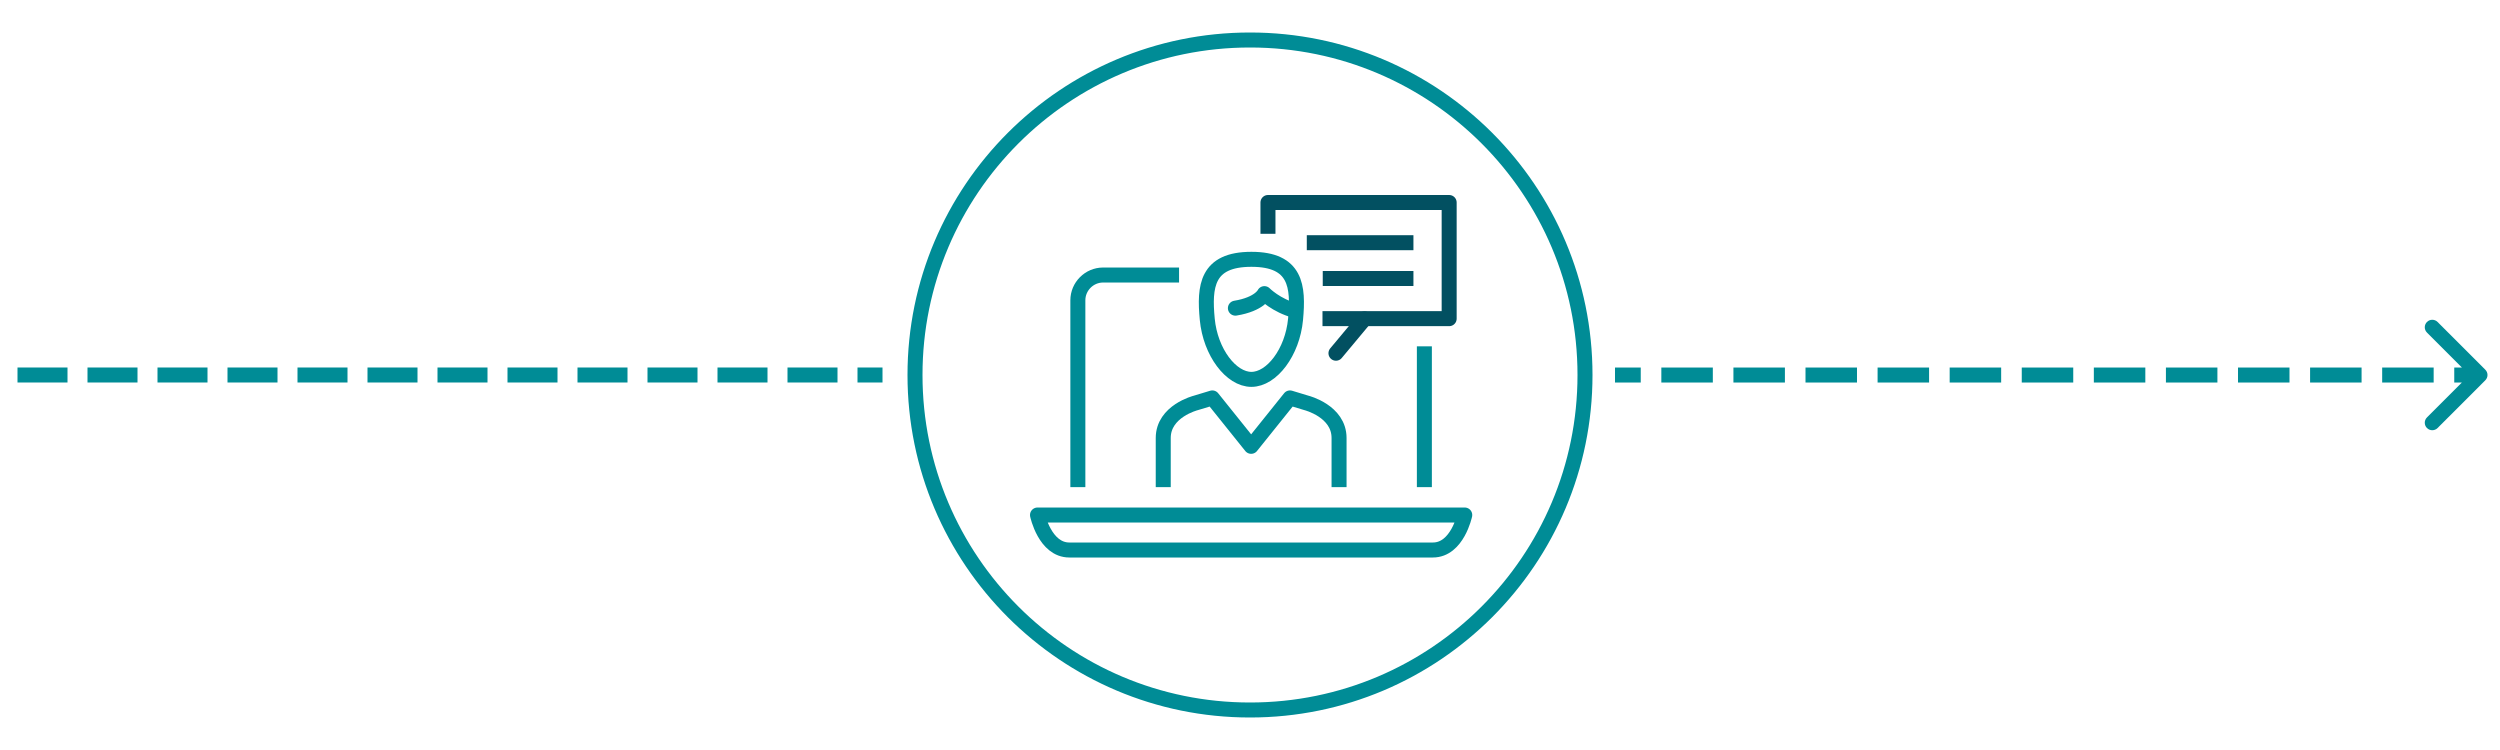
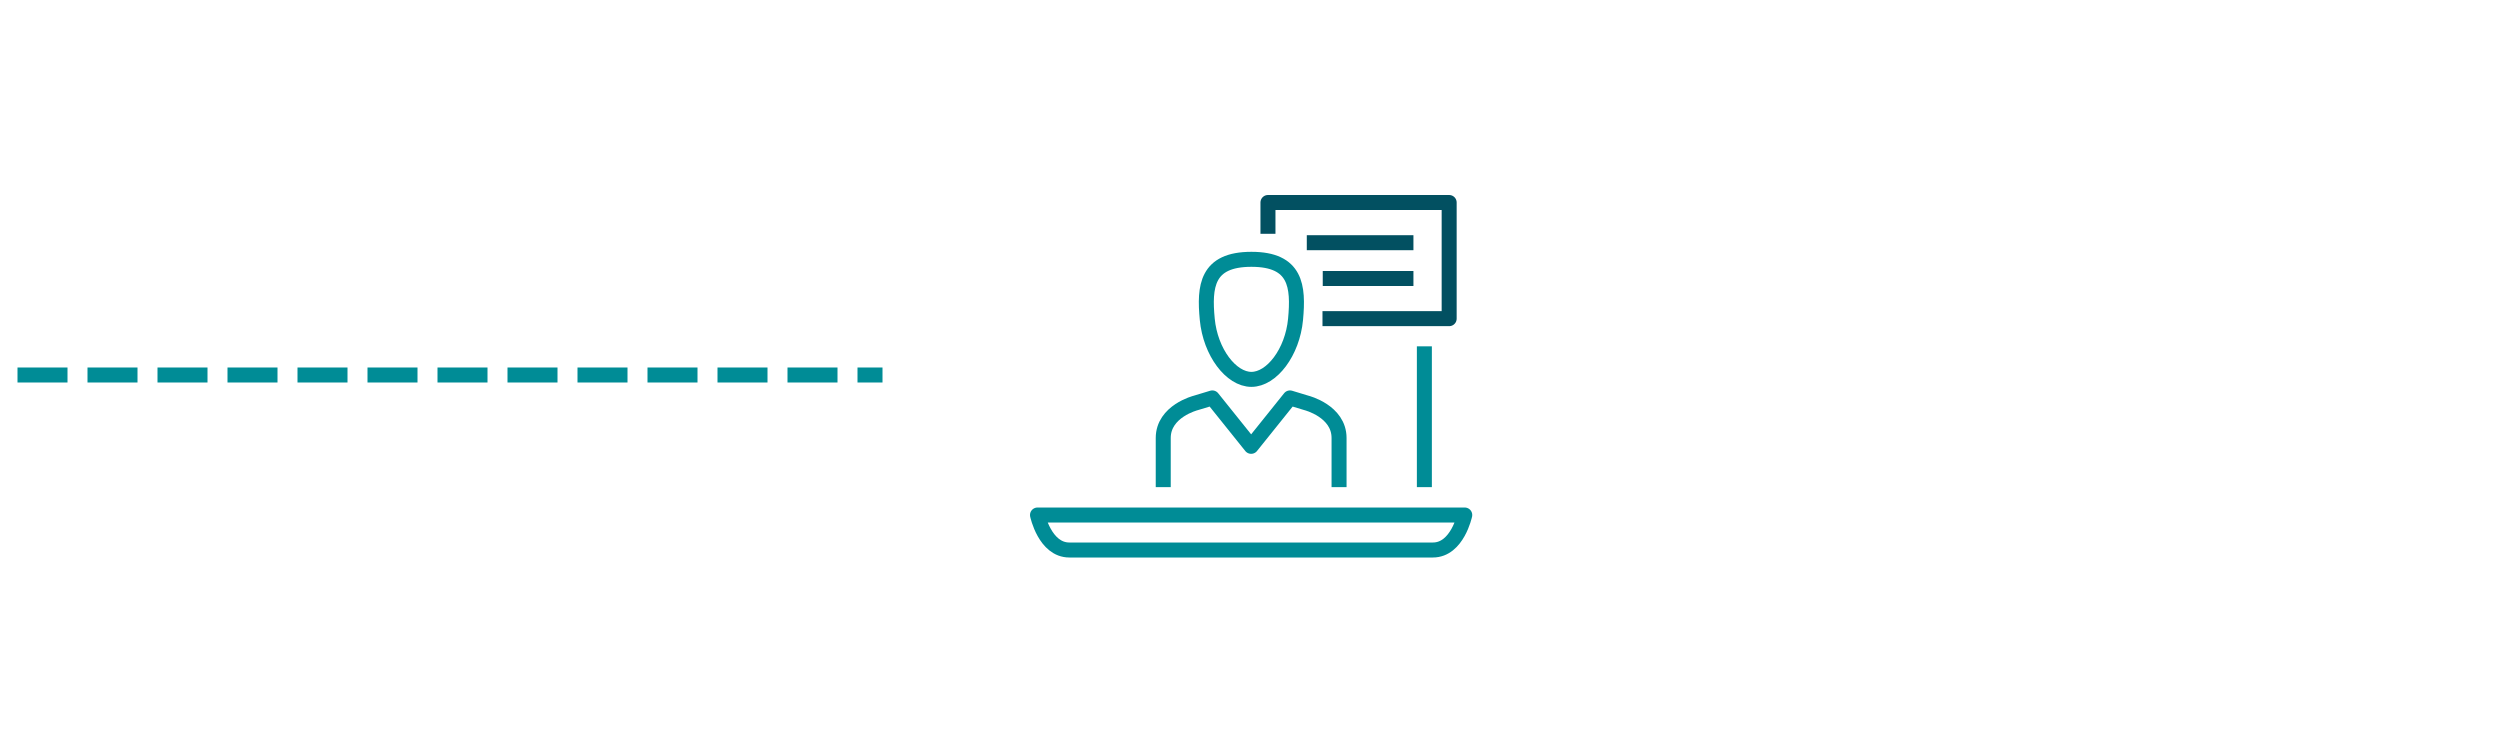
<svg xmlns="http://www.w3.org/2000/svg" width="1000" height="300" viewBox="0 0 1000 300" fill="none">
-   <circle cx="500" cy="150" r="134" stroke="#008C96" stroke-width="6" />
  <path d="M522.717 97.073H565.373" stroke="#025061" stroke-width="6" stroke-linejoin="round" />
  <path d="M529.098 111.393H565.374" stroke="#025061" stroke-width="6" stroke-linejoin="round" />
  <path d="M569.748 138.542V194.849" stroke="#008C96" stroke-width="6" stroke-linejoin="round" />
-   <path d="M431.143 194.851V120.122C431.143 114.558 435.693 110.008 441.257 110.008H471.623" stroke="#008C96" stroke-width="6" stroke-linejoin="round" />
  <path d="M573.163 220C582.956 220 585.898 206.004 585.898 206.004H415C415 206.004 417.943 220 427.735 220H573.163Z" stroke="#008C96" stroke-width="6" stroke-linejoin="round" />
  <path d="M500.562 103.726C482.634 103.726 481.645 114.557 482.906 127.737C484.167 140.942 492.451 151.748 500.562 151.748C508.673 151.748 516.982 140.942 518.218 127.737C519.455 114.557 518.466 103.726 500.562 103.726Z" stroke="#008C96" stroke-width="6" stroke-linejoin="round" />
-   <path d="M518.044 124.227C510.477 122.248 505.754 117.451 505.754 117.451C505.754 117.451 503.85 121.68 494.156 123.262" stroke="#008C96" stroke-width="6" stroke-linecap="round" stroke-linejoin="round" />
  <path d="M507.184 93.513V81H579.663V127.465H528.994" stroke="#025061" stroke-width="6" stroke-linejoin="round" />
  <path d="M535.623 194.851V175.192C535.623 164.435 522.591 161.171 522.591 161.171L515.988 159.168L500.459 178.53L484.929 159.168L478.327 161.171C478.327 161.171 465.295 164.435 465.295 175.192V194.851" stroke="#008C96" stroke-width="6" stroke-linejoin="round" />
-   <path d="M545.834 127.564L534.385 141.289" stroke="#025061" stroke-width="6" stroke-linecap="round" stroke-linejoin="round" />
-   <path d="M994.121 152.121C995.293 150.95 995.293 149.05 994.121 147.879L975.029 128.787C973.858 127.615 971.958 127.615 970.787 128.787C969.615 129.958 969.615 131.858 970.787 133.029L987.757 150L970.787 166.971C969.615 168.142 969.615 170.042 970.787 171.213C971.958 172.385 973.858 172.385 975.029 171.213L994.121 152.121ZM646 150L646 153L656.298 153L656.298 150L656.298 147L646 147L646 150ZM664.536 150L664.536 153L685.131 153L685.131 150L685.131 147L664.536 147L664.536 150ZM693.369 150L693.369 153L713.964 153L713.964 150L713.964 147L693.369 147L693.369 150ZM722.202 150L722.202 153L742.798 153L742.798 150L742.798 147L722.202 147L722.202 150ZM751.036 150L751.036 153L771.631 153L771.631 150L771.631 147L751.036 147L751.036 150ZM779.869 150L779.869 153L800.464 153L800.464 150L800.464 147L779.869 147L779.869 150ZM808.702 150L808.702 153L829.298 153L829.298 150L829.298 147L808.702 147L808.702 150ZM837.536 150L837.536 153L858.131 153L858.131 150L858.131 147L837.536 147L837.536 150ZM866.369 150L866.369 153L886.964 153L886.964 150L886.964 147L866.369 147L866.369 150ZM895.202 150L895.202 153L915.798 153L915.798 150L915.798 147L895.202 147L895.202 150ZM924.036 150L924.036 153L944.631 153L944.631 150L944.631 147L924.036 147L924.036 150ZM952.869 150L952.869 153L973.464 153L973.464 150L973.464 147L952.869 147L952.869 150ZM981.702 150L981.702 153L992 153L992 150L992 147L981.702 147L981.702 150Z" fill="#008C96" />
  <path d="M7 150L353 150" stroke="#008C96" stroke-width="6" stroke-dasharray="20 8" />
</svg>